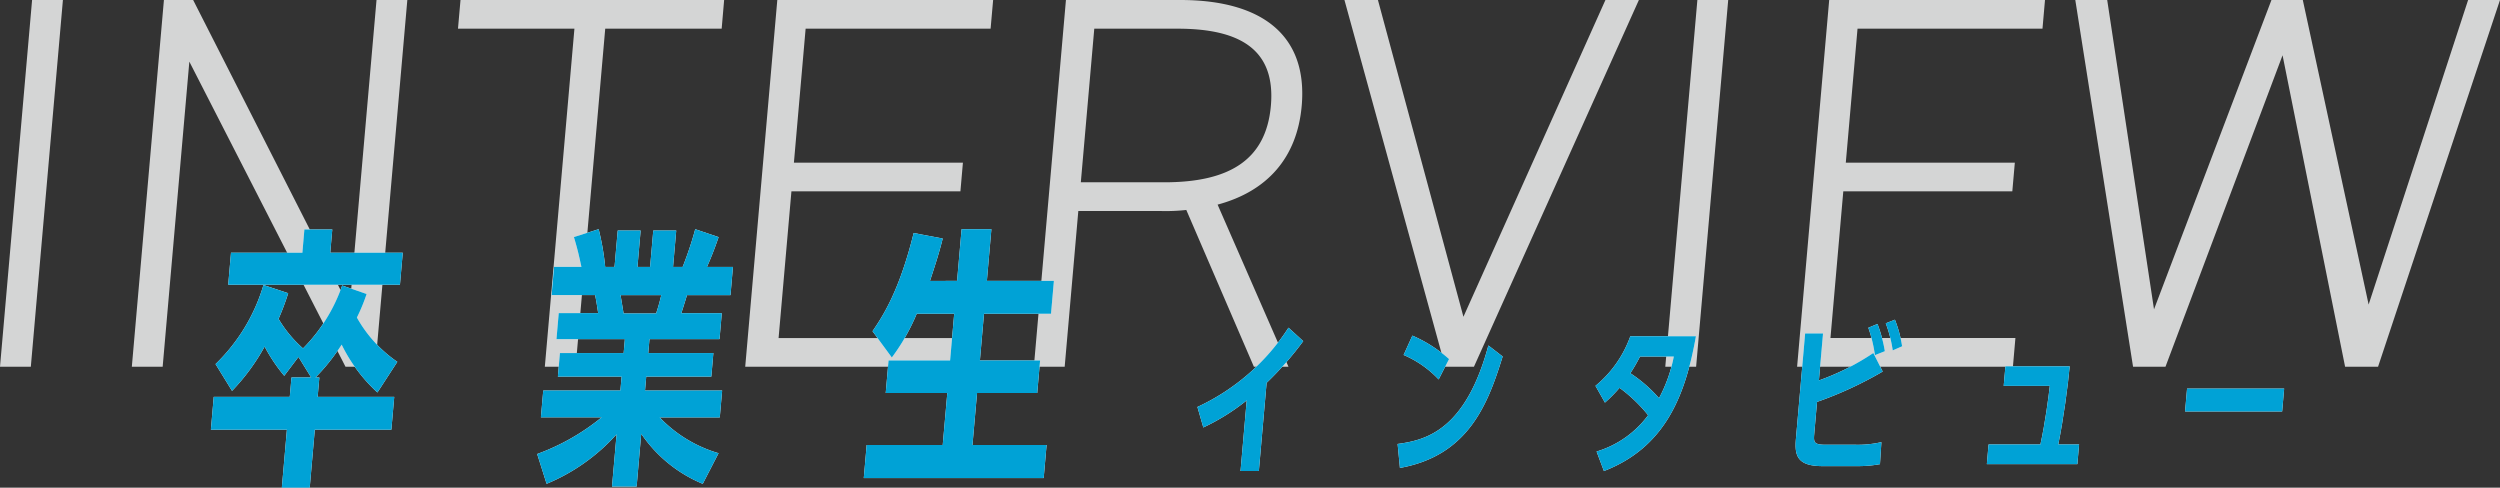
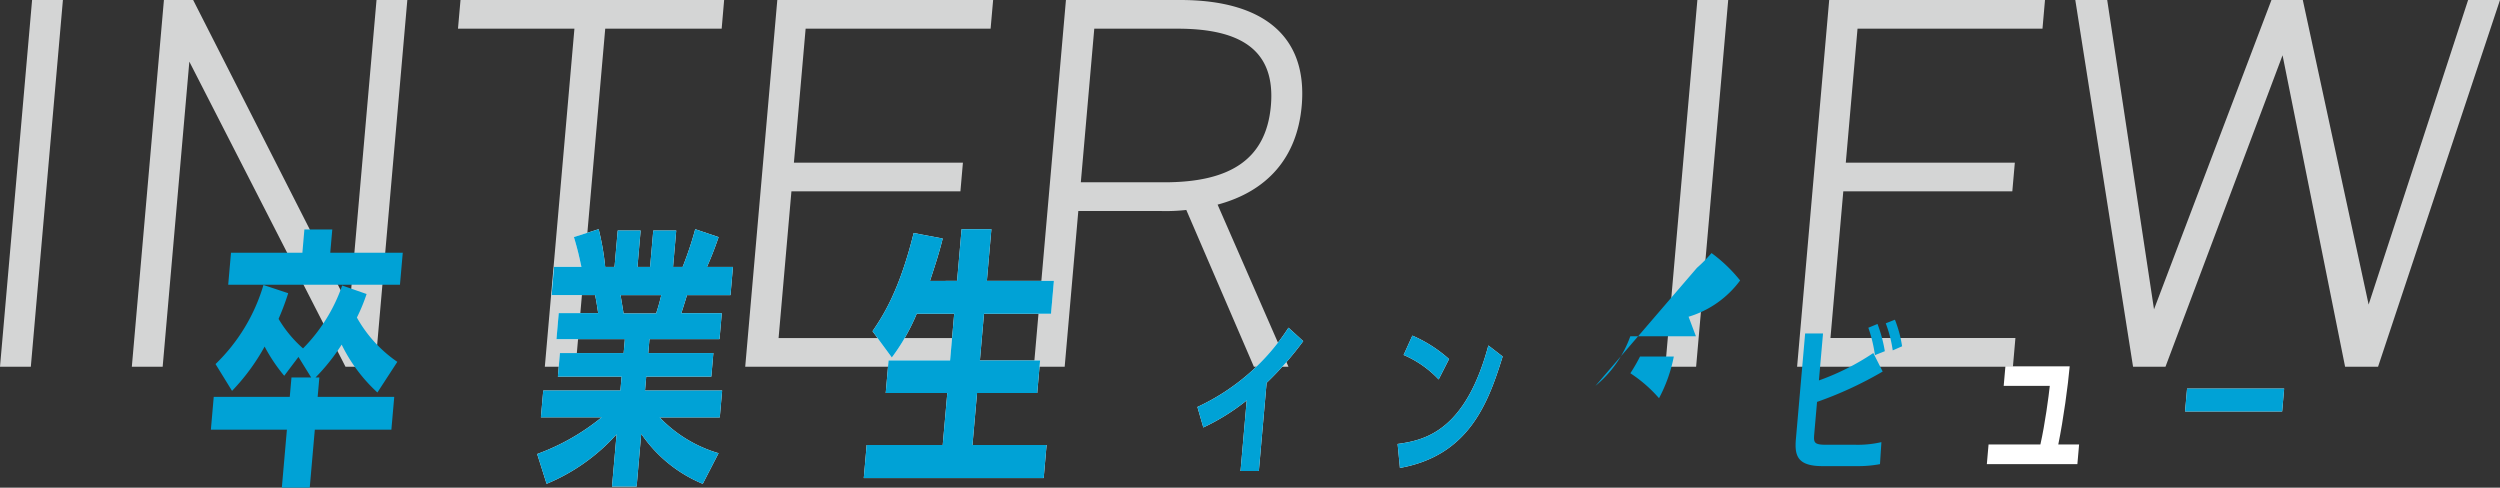
<svg xmlns="http://www.w3.org/2000/svg" width="272.673" height="53.19" viewBox="0 0 272.673 53.19">
  <rect x="0" y="0" width="272.673" height="53.19" fill="#333333" stroke="none" />
  <defs>
    <clipPath id="clip-path">
      <rect id="長方形_1823" data-name="長方形 1823" width="272.673" height="40" fill="#d4d5d5" />
    </clipPath>
    <clipPath id="clip-path-2">
      <rect id="長方形_1825" data-name="長方形 1825" width="226.132" height="28.19" fill="none" />
    </clipPath>
  </defs>
  <g id="circulation-graduate-tit" transform="translate(-4284 -9909)">
    <g id="グループ_2773" data-name="グループ 2773" transform="translate(82.958 3646.624)">
      <path id="パス_12957" data-name="パス 12957" d="M3.5,0,0,40H3.362l3.5-40Z" transform="translate(4201.042 6262.376)" fill="#d4d5d5" />
      <path id="パス_12958" data-name="パス 12958" d="M38.64,0,35.7,33.565,18.639,0H15.452l-3.5,40h3.363l2.91-33.276L35.256,40H38.5L42,0Z" transform="translate(4203.469 6262.376)" fill="#d4d5d5" />
      <path id="パス_12959" data-name="パス 12959" d="M41.795,0,41.52,3.129h12.7L50.992,40h3.361L57.58,3.129h12.7L70.549,0Z" transform="translate(4209.474 6262.376)" fill="#d4d5d5" />
      <path id="パス_12960" data-name="パス 12960" d="M71.06,0l-3.5,40H91.1l.273-3.13H71.2l1.4-16H91.032l.273-3.13H72.871l1.278-14.61H94.324L94.6,0Z" transform="translate(4214.762 6262.376)" fill="#d4d5d5" />
      <g id="グループ_2772" data-name="グループ 2772" transform="translate(4201.042 6262.376)">
        <g id="グループ_2771" data-name="グループ 2771" clip-path="url(#clip-path)">
          <path id="パス_12961" data-name="パス 12961" d="M117.727,40l-7.372-17.1a20.2,20.2,0,0,1-2.678.117h-9.1L97.09,40H93.727l3.5-40h12.464c9.044,0,13.916,3.941,13.252,11.536-.5,5.681-3.773,9.332-9.175,10.782L121.5,40Zm-9.776-20.117c7.014,0,11.106-2.376,11.629-8.347s-3.148-8.407-10.162-8.407h-9.1L98.85,19.883Z" transform="translate(19.034)" fill="#d4d5d5" />
-           <path id="パス_12962" data-name="パス 12962" d="M125.538,0l9.325,34.551L150.351,0H154L136.01,40h-3.13L121.886,0Z" transform="translate(24.752)" fill="#d4d5d5" />
          <path id="パス_12963" data-name="パス 12963" d="M154.335,40h-3.363l3.5-40h3.363Z" transform="translate(30.659)" fill="#d4d5d5" />
          <path id="パス_12964" data-name="パス 12964" d="M189.96,0l-.274,3.13H169.513l-1.279,14.609H186.67l-.274,3.13H167.961l-1.4,16h20.173L186.461,40H162.923l3.5-40Z" transform="translate(33.086)" fill="#d4d5d5" />
          <path id="パス_12965" data-name="パス 12965" d="M191.623,0l5.106,33.739L209.537,0h3.42l7.18,33.217L230.987,0h3.478l-13.3,40h-3.595L210.749,6.029,197.979,40h-3.536l-6.3-40Z" transform="translate(38.208)" fill="#d4d5d5" />
        </g>
      </g>
    </g>
    <g id="グループ_2777" data-name="グループ 2777" transform="translate(4307 9933.999)">
      <g id="グループ_2776" data-name="グループ 2776" transform="translate(0 0)" clip-path="url(#clip-path-2)">
-         <path id="パス_12984" data-name="パス 12984" d="M16.985,7.068a19.414,19.414,0,0,1-1.059,2.566,14.338,14.338,0,0,0,4.41,4.833l-2.172,3.341a17.491,17.491,0,0,1-3.9-5.221,21.468,21.468,0,0,1-2.849,3.581h.418l-.186,2.118H20l-.313,3.58H11.336l-.553,6.325H7.739l.553-6.325H0l.312-3.58H8.605l.186-2.118h2.147L9.553,13.93,8,15.988A18.015,18.015,0,0,1,5.863,12.8a22.765,22.765,0,0,1-3.555,4.833l-1.8-2.924A19.761,19.761,0,0,0,5.734,6.084l2.7.895a27.51,27.51,0,0,1-1.051,2.8A13.252,13.252,0,0,0,10.051,13a18.206,18.206,0,0,0,4.27-6.861Zm3.944-4.5-.305,3.49H1.89l.305-3.49H9.981L10.2.029h3.043l-.222,2.535Z" transform="translate(0 0.001)" fill="#fff" />
        <path id="パス_12985" data-name="パス 12985" d="M45.812,13.514h7.1l-.223,2.566h-7.1L45.457,17.6h8.412l-.256,2.924H47.049a14.51,14.51,0,0,0,6.43,3.908l-1.725,3.341a15.1,15.1,0,0,1-6.711-5.46l-.5,5.758H41.855l.5-5.7a21.177,21.177,0,0,1-7.632,5.4l-1.029-3.251a24.215,24.215,0,0,0,7.034-4H34.1l.256-2.924H42.77l.135-1.521H35.953l.224-2.566h6.95l.133-1.521H35.8l.247-2.834h4.3c-.172-1.1-.209-1.373-.336-1.97H35.27l.267-3.073h2.984c-.3-1.372-.426-1.938-.819-3.251L40.4,0a28.3,28.3,0,0,1,.715,4.116H42.13L42.479.149h2.5l-.346,3.967H46.01L46.356.149h2.506l-.347,3.967H49.56A37.955,37.955,0,0,0,50.933,0l2.551.865c-.24.687-.637,1.82-1.269,3.251h2.833l-.267,3.073H50.037c-.376,1.223-.417,1.344-.619,1.97h4.413l-.247,2.834H45.945Zm.858-4.325c.209-.686.242-.716.563-2H42.788l.332,2Z" transform="translate(1.895 -0.001)" fill="#fff" />
        <path id="パス_12986" data-name="パス 12986" d="M77.595,5.638,78.088,0h3.251l-.493,5.638h7.309l-.314,3.58H80.532l-.446,5.1H86.65l-.311,3.549H79.776l-.5,5.668h8.084l-.316,3.61H67.419l.316-3.61h8.295l.5-5.668H69.812l.311-3.549h6.712l.446-5.1H73.195a22.107,22.107,0,0,1-2.715,4.773l-2.106-2.865c1.1-1.611,2.916-4.355,4.487-10.708l3.17.6c-.413,1.64-.737,2.625-1.39,4.624Z" transform="translate(3.792 -0.001)" fill="#fff" />
        <path id="パス_12987" data-name="パス 12987" d="M108.574,25.8h-2l.673-7.7a23.609,23.609,0,0,1-4.731,2.953l-.645-2.237a23.6,23.6,0,0,0,9.935-8.646l1.607,1.467a35.176,35.176,0,0,1-3.993,4.547Z" transform="translate(5.729 0.572)" fill="#fff" />
        <path id="パス_12988" data-name="パス 12988" d="M122.544,22.805c3.095-.412,7.412-1.5,9.9-10.741l1.558,1.2c-1.594,5.139-3.7,10.8-11.207,12.156Zm4.478-7.036A11.508,11.508,0,0,0,123.2,13.1l.954-2.112a14.821,14.821,0,0,1,4,2.559Z" transform="translate(6.892 0.618)" fill="#fff" />
-         <path id="パス_12989" data-name="パス 12989" d="M142.975,16.464a12.342,12.342,0,0,0,3.8-5.407h7.156c-1.164,6.553-3.386,12.119-10.034,14.7l-.8-2.13a10.872,10.872,0,0,0,5.622-3.957,16.394,16.394,0,0,0-3.119-2.989,15.556,15.556,0,0,1-1.591,1.612Zm4.861-3.2a19.15,19.15,0,0,1-1.054,1.826,15.139,15.139,0,0,1,3.125,2.721,16.213,16.213,0,0,0,1.614-4.547Z" transform="translate(8.041 0.621)" fill="#fff" />
-         <path id="パス_12990" data-name="パス 12990" d="M165.674,21.823c-.082.931-.013,1.163,1.311,1.163h3.2A11.507,11.507,0,0,0,173,22.7l-.155,2.4a12.98,12.98,0,0,1-2.506.215h-3.774c-2.755,0-3.047-1.164-2.889-2.972l1.006-11.493h1.951l-.449,5.12a26.724,26.724,0,0,0,5.933-2.989L173.14,15a41.042,41.042,0,0,1-7.159,3.311Zm6.621-8.612a15.212,15.212,0,0,0-.721-2.989l1-.412a15.233,15.233,0,0,1,.8,2.971Zm1.941-.519a13.791,13.791,0,0,0-.762-2.953l1-.394a13.113,13.113,0,0,1,.784,2.9Z" transform="translate(9.203 0.525)" fill="#fff" />
        <path id="パス_12991" data-name="パス 12991" d="M193.452,22.681l-.188,2.148h-9.875l.187-2.148h5.654c.5-2.2.913-5.317,1.025-6.391h-5.028l.187-2.129h7.012c-.177,2.023-.684,5.782-1.245,8.521Z" transform="translate(10.314 0.796)" fill="#fff" />
        <path id="パス_12992" data-name="パス 12992" d="M214.666,16.464l-.218,2.489h-10.59l.218-2.489Z" transform="translate(11.465 0.925)" fill="#fff" />
        <path id="パス_12993" data-name="パス 12993" d="M16.985,7.068a19.414,19.414,0,0,1-1.059,2.566,14.338,14.338,0,0,0,4.41,4.833l-2.172,3.341a17.491,17.491,0,0,1-3.9-5.221,21.468,21.468,0,0,1-2.849,3.581h.418l-.186,2.118H20l-.313,3.58H11.336l-.553,6.325H7.739l.553-6.325H0l.312-3.58H8.605l.186-2.118h2.147L9.553,13.93,8,15.988A18.015,18.015,0,0,1,5.863,12.8a22.765,22.765,0,0,1-3.555,4.833l-1.8-2.924A19.761,19.761,0,0,0,5.734,6.084l2.7.895a27.51,27.51,0,0,1-1.051,2.8A13.252,13.252,0,0,0,10.051,13a18.206,18.206,0,0,0,4.27-6.861Zm3.944-4.5-.305,3.49H1.89l.305-3.49H9.981L10.2.029h3.043l-.222,2.535Z" transform="translate(0 0.001)" fill="#00a2d6" />
        <path id="パス_12994" data-name="パス 12994" d="M45.812,13.514h7.1l-.223,2.566h-7.1L45.457,17.6h8.412l-.256,2.924H47.049a14.51,14.51,0,0,0,6.43,3.908l-1.725,3.341a15.1,15.1,0,0,1-6.711-5.46l-.5,5.758H41.855l.5-5.7a21.177,21.177,0,0,1-7.632,5.4l-1.029-3.251a24.215,24.215,0,0,0,7.034-4H34.1l.256-2.924H42.77l.135-1.521H35.953l.224-2.566h6.95l.133-1.521H35.8l.247-2.834h4.3c-.172-1.1-.209-1.373-.336-1.97H35.27l.267-3.073h2.984c-.3-1.372-.426-1.938-.819-3.251L40.4,0a28.3,28.3,0,0,1,.715,4.116H42.13L42.479.149h2.5l-.346,3.967H46.01L46.356.149h2.506l-.347,3.967H49.56A37.955,37.955,0,0,0,50.933,0l2.551.865c-.24.687-.637,1.82-1.269,3.251h2.833l-.267,3.073H50.037c-.376,1.223-.417,1.344-.619,1.97h4.413l-.247,2.834H45.945Zm.858-4.325c.209-.686.242-.716.563-2H42.788l.332,2Z" transform="translate(1.895 -0.001)" fill="#00a2d6" />
        <path id="パス_12995" data-name="パス 12995" d="M77.595,5.638,78.088,0h3.251l-.493,5.638h7.309l-.314,3.58H80.532l-.446,5.1H86.65l-.311,3.549H79.776l-.5,5.668h8.084l-.316,3.61H67.419l.316-3.61h8.295l.5-5.668H69.812l.311-3.549h6.712l.446-5.1H73.195a22.107,22.107,0,0,1-2.715,4.773l-2.106-2.865c1.1-1.611,2.916-4.355,4.487-10.708l3.17.6c-.413,1.64-.737,2.625-1.39,4.624Z" transform="translate(3.792 -0.001)" fill="#00a2d6" />
        <path id="パス_12996" data-name="パス 12996" d="M108.574,25.8h-2l.673-7.7a23.609,23.609,0,0,1-4.731,2.953l-.645-2.237a23.6,23.6,0,0,0,9.935-8.646l1.607,1.467a35.176,35.176,0,0,1-3.993,4.547Z" transform="translate(5.729 0.572)" fill="#00a2d6" />
        <path id="パス_12997" data-name="パス 12997" d="M122.544,22.805c3.095-.412,7.412-1.5,9.9-10.741l1.558,1.2c-1.594,5.139-3.7,10.8-11.207,12.156Zm4.478-7.036A11.508,11.508,0,0,0,123.2,13.1l.954-2.112a14.821,14.821,0,0,1,4,2.559Z" transform="translate(6.892 0.618)" fill="#00a2d6" />
-         <path id="パス_12998" data-name="パス 12998" d="M142.975,16.464a12.342,12.342,0,0,0,3.8-5.407h7.156c-1.164,6.553-3.386,12.119-10.034,14.7l-.8-2.13a10.872,10.872,0,0,0,5.622-3.957,16.394,16.394,0,0,0-3.119-2.989,15.556,15.556,0,0,1-1.591,1.612Zm4.861-3.2a19.15,19.15,0,0,1-1.054,1.826,15.139,15.139,0,0,1,3.125,2.721,16.213,16.213,0,0,0,1.614-4.547Z" transform="translate(8.041 0.621)" fill="#00a2d6" />
+         <path id="パス_12998" data-name="パス 12998" d="M142.975,16.464a12.342,12.342,0,0,0,3.8-5.407h7.156l-.8-2.13a10.872,10.872,0,0,0,5.622-3.957,16.394,16.394,0,0,0-3.119-2.989,15.556,15.556,0,0,1-1.591,1.612Zm4.861-3.2a19.15,19.15,0,0,1-1.054,1.826,15.139,15.139,0,0,1,3.125,2.721,16.213,16.213,0,0,0,1.614-4.547Z" transform="translate(8.041 0.621)" fill="#00a2d6" />
        <path id="パス_12999" data-name="パス 12999" d="M165.674,21.823c-.082.931-.013,1.163,1.311,1.163h3.2A11.507,11.507,0,0,0,173,22.7l-.155,2.4a12.98,12.98,0,0,1-2.506.215h-3.774c-2.755,0-3.047-1.164-2.889-2.972l1.006-11.493h1.951l-.449,5.12a26.724,26.724,0,0,0,5.933-2.989L173.14,15a41.042,41.042,0,0,1-7.159,3.311Zm6.621-8.612a15.212,15.212,0,0,0-.721-2.989l1-.412a15.233,15.233,0,0,1,.8,2.971Zm1.941-.519a13.791,13.791,0,0,0-.762-2.953l1-.394a13.113,13.113,0,0,1,.784,2.9Z" transform="translate(9.203 0.525)" fill="#00a2d6" />
-         <path id="パス_13000" data-name="パス 13000" d="M193.452,22.681l-.188,2.148h-9.875l.187-2.148h5.654c.5-2.2.913-5.317,1.025-6.391h-5.028l.187-2.129h7.012c-.177,2.023-.684,5.782-1.245,8.521Z" transform="translate(10.314 0.796)" fill="#00a2d6" />
        <path id="パス_13001" data-name="パス 13001" d="M214.666,16.464l-.218,2.489h-10.59l.218-2.489Z" transform="translate(11.465 0.925)" fill="#00a2d6" />
      </g>
    </g>
  </g>
</svg>